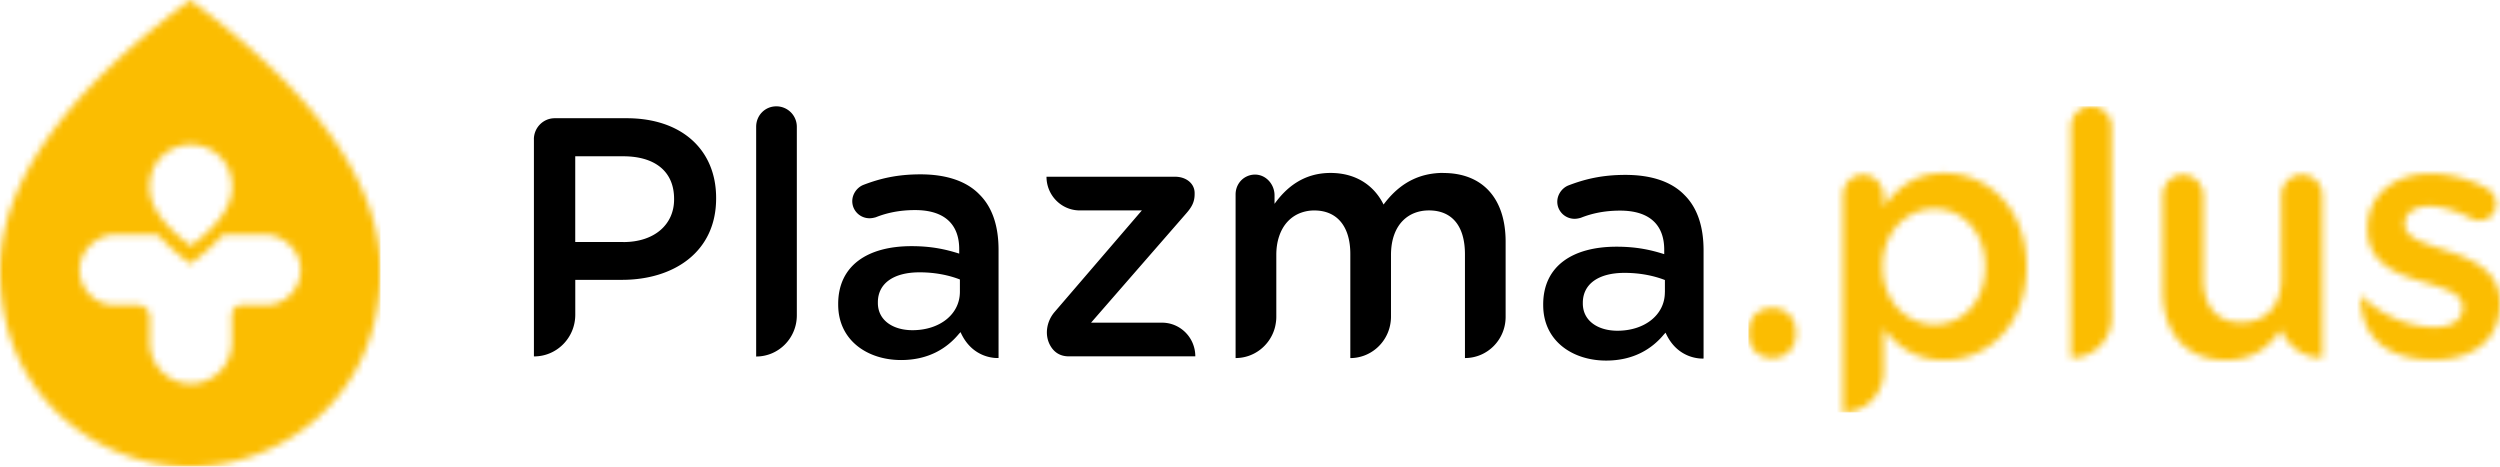
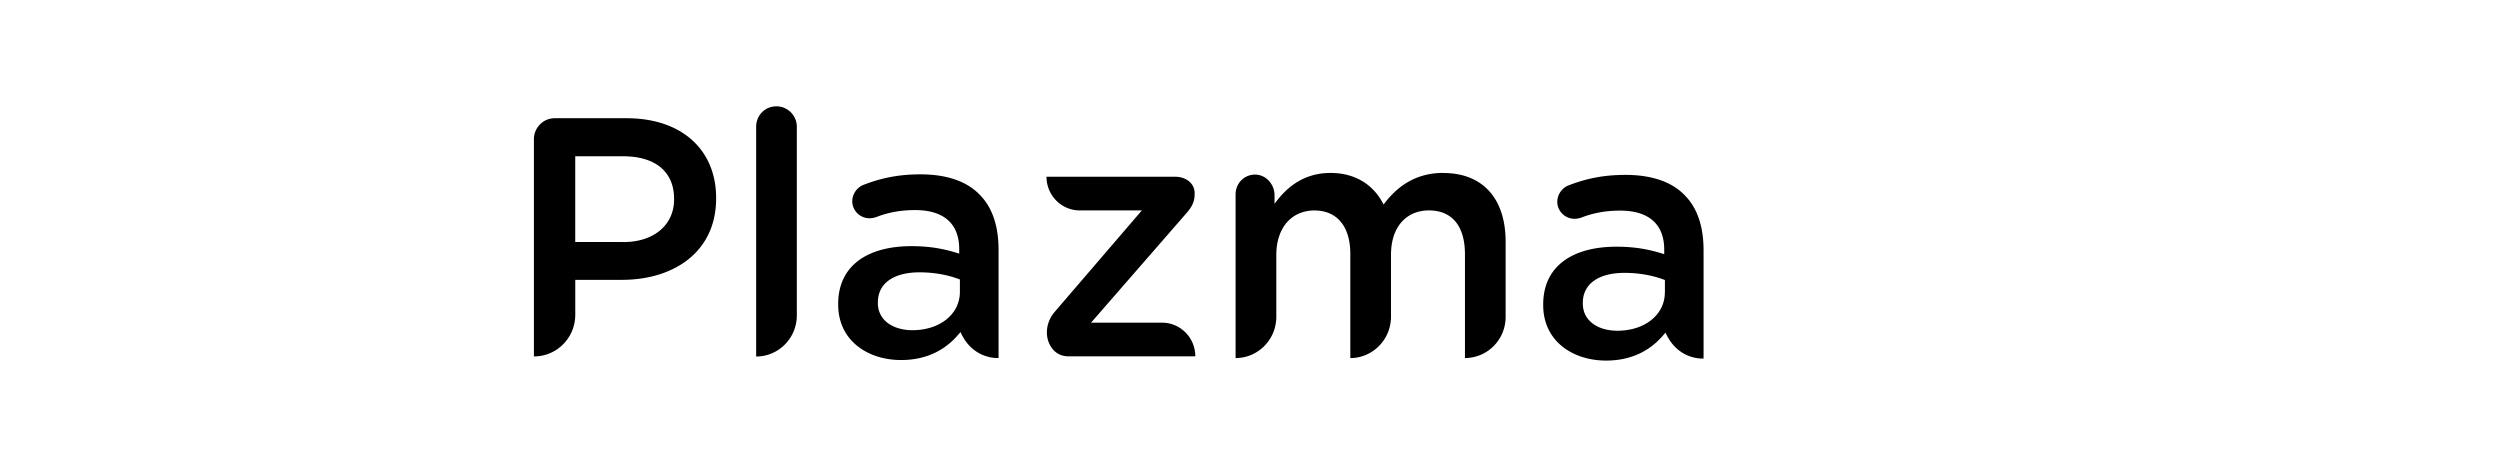
<svg xmlns="http://www.w3.org/2000/svg" width="375" height="70" fill="none">
  <g clip-path="url(#a)">
    <mask id="b" width="58" height="71" x="0" y="0" maskUnits="userSpaceOnUse" style="mask-type:luminance">
-       <path fill="#fff" d="M28.629 21.696c2.891 0 6.181 2.202 6.181 6.39 0 2.79-2.058 5.731-6.181 8.806-4.124-3.075-6.182-6.016-6.182-8.807 0-4.194 3.298-6.389 6.182-6.389ZM28.429 70h.222c6.949-.03 13.927-2.747 19.142-7.486 4.227-3.836 9.273-10.762 9.273-21.987 0-12.785-9.48-26.317-28.164-40.243L28.54 0l-.376.284C9.501 14.188.03 27.704 0 40.474v.142c.03 11.18 5.06 18.077 9.272 21.906 5.223 4.739 12.194 7.456 19.158 7.485V70Zm11.435-24.241h-3.645c-.796 0-1.445.656-1.445 1.462v4.113c0 3.433-2.752 6.224-6.145 6.224s-6.152-2.783-6.152-6.224V47.55c0-.993-.797-1.791-1.778-1.791h-3.511c-2.995 0-5.407-2.545-5.223-5.62.162-2.74 2.715-4.964 5.43-4.964h5.827c.287 0 .553.12.752.336 1.217 1.336 2.744 2.695 4.596 4.068 1.851-1.38 3.378-2.732 4.588-4.068a1 1 0 0 1 .752-.336h5.747c2.715 0 5.267 2.225 5.43 4.964.184 3.075-2.229 5.62-5.224 5.62Z" />
-     </mask>
+       </mask>
    <g mask="url(#b)">
      <path fill="#FBBD01" d="M57.073 0H0v70h57.073V0Z" />
    </g>
    <path fill="#000" d="M216.512 25.936c-3.555 0-6.174 1.47-8.195 3.776a14.43 14.43 0 0 0-.782.97c-1.394-2.82-4.065-4.694-7.812-4.739h-.155c-4.079 0-6.668 2.24-8.387 4.635v-1.269c0-1.634-1.232-3.067-2.847-3.12a2.924 2.924 0 0 0-1.336.284c-.988.47-1.659 1.485-1.659 2.694v24.54c2.751 0 5.082-1.85 5.842-4.38.081-.27.14-.546.184-.83.052-.313.082-.634.082-.962V38.25c0-1.03.14-1.955.413-2.769.59-1.813 1.792-3.06 3.393-3.605a5.776 5.776 0 0 1 1.896-.306c3.378 0 5.399 2.352 5.399 6.531v15.614c2.929-.015 5.371-2.105 5.961-4.896.088-.418.14-.859.14-1.306V38.25c0-2.313.679-4.06 1.815-5.187.995-.985 2.331-1.5 3.88-1.5 3.43 0 5.399 2.299 5.399 6.583v15.561c3.372 0 6.101-2.761 6.101-6.172V36.258c0-6.583-3.534-10.308-9.332-10.308m14.968 19.831v-.105c0-5.821 4.485-8.672 10.991-8.672 2.973 0 5.097.463 7.163 1.12v-.665c0-3.829-2.317-5.866-6.61-5.866-2.316 0-4.234.41-5.901 1.075-.391.112-.723.164-1.055.149a2.598 2.598 0 0 1-2.346-1.754c-.472-1.44.421-2.806 1.535-3.247 2.522-.97 5.089-1.582 8.571-1.582 3.984 0 6.964 1.075 8.83 3.008 1.97 1.94 2.877 4.799 2.877 8.314v16.226s-3.843.313-5.702-3.881l-.244.261c-1.814 2.194-4.588 3.926-8.675 3.926-4.994 0-9.434-2.91-9.434-8.315v.008Zm18.257-1.94v-1.837c-1.564-.611-3.629-1.074-6.056-1.074-3.932 0-6.256 1.687-6.256 4.493v.104c0 2.605 2.272 4.083 5.193 4.083 4.035 0 7.112-2.344 7.112-5.77h.007Zm-78.466-12.278h-9.302c-2.758 0-4.994-2.261-4.994-5.053h19.29c1.667 0 2.929 1.023 2.929 2.448v.15c0 1.171-.406 1.94-1.313 2.963L163.659 48.4h10.644c2.759 0 4.994 2.261 4.994 5.052H160.31c-1.284 0-2.169-.604-2.722-1.537-.959-1.605-.62-3.694.597-5.112l13.094-15.24h-.008ZM125.728 45.7v-.105c0-5.814 4.485-8.672 10.991-8.672 2.973 0 5.097.463 7.163 1.12v-.665c0-3.829-2.316-5.866-6.61-5.866-2.316 0-4.234.41-5.901 1.075-.391.111-.723.164-1.055.149a2.59 2.59 0 0 1-2.346-1.754c-.472-1.44.421-2.806 1.535-3.247 2.523-.97 5.097-1.582 8.571-1.582 3.984 0 6.964 1.075 8.83 3.008 1.97 1.94 2.877 4.799 2.877 8.314V53.7s-3.843.313-5.702-3.881l-.243.261c-1.815 2.194-4.589 3.926-8.675 3.926-4.994 0-9.435-2.911-9.435-8.315v.008Zm18.257-1.94v-1.837c-1.564-.612-3.629-1.074-6.049-1.074-3.932 0-6.255 1.686-6.255 4.493v.104c0 2.605 2.272 4.083 5.193 4.083 4.035 0 7.111-2.344 7.111-5.77Zm-30.561-24.75c0-1.686 1.313-3.06 3.024-3.06a3.067 3.067 0 0 1 3.076 3.06v28.295c0 3.41-2.729 6.172-6.1 6.172V18.995v.014Zm-33.343 1.889c0-1.747 1.402-3.165 3.128-3.165H94c8.269 0 13.418 4.747 13.418 11.942v.104c0 8.009-6.351 12.196-14.119 12.196h-7.008v5.231c0 3.464-2.78 6.27-6.204 6.255V20.883l-.007.015ZM93.5 36.31c4.692 0 7.613-2.657 7.613-6.381v-.105c0-4.187-2.973-6.381-7.613-6.381h-7.214v12.86h7.214v.007Z" />
    <mask id="c" width="114" height="47" x="262" y="15" maskUnits="userSpaceOnUse" style="mask-type:luminance">
-       <path fill="#fff" d="M366.731 37.511c-3.128-1.022-6.005-1.836-6.005-3.828v-.105c0-1.53 1.357-2.65 3.725-2.65h.037c.185 0 .376.008.568.03.096 0 .192.015.295.03.096.015.192.023.281.038 1.586.224 3.349.85 5.075 1.746.406.202.708.306 1.21.306.87 0 1.63-.41 2.08-1.06.28-.403.442-.895.442-1.44 0-1.075-.605-1.888-1.46-2.344a18.903 18.903 0 0 0-6.411-2.067c-.029 0-.059-.015-.088-.015l-.45-.045a12.339 12.339 0 0 0-1.343-.067h-.081c-5.296 0-9.479 3.112-9.479 8.217v.105c0 5.15 4.389 6.784 8.321 7.911 3.128.97 5.953 1.687 5.953 3.777v.104c0 1.784-1.512 2.903-4.131 2.91-3.902 0-7.022-1.604-8.962-2.955-1.409-.985-2.206-1.836-2.206-1.836 0 .538 0 1.575.273 2.777.442 1.985 1.615 4.418 4.699 5.806 1.512.68 3.474 1.112 6.049 1.112h.007c5.547 0 9.885-2.806 9.885-8.47v-.105c0-4.844-4.389-6.635-8.269-7.86M348.37 53.686s-4.204.32-6.233-4.247c-1.719 2.553-4.109 4.583-8.24 4.583-6.004 0-9.479-4.083-9.479-10.36V29.324c0-1.732 1.365-3.112 3.025-3.112 1.659 0 3.076 1.38 3.076 3.112v12.501c0 4.187 2.065 6.53 5.695 6.53 3.629 0 6.004-2.447 6.004-6.634V29.317c0-1.732 1.365-3.113 3.076-3.113 1.712 0 3.076 1.381 3.076 3.113v24.368Zm-37.724-34.668c0-1.687 1.313-3.06 3.024-3.06a3.067 3.067 0 0 1 3.077 3.06v28.622c0 3.389-2.752 6.12-6.101 6.046v-34.69.022Zm-34.198 10.307c0-1.769 1.364-3.165 3.128-3.112 1.681.052 2.972 1.552 2.972 3.261v1.538c1.97-2.806 4.743-5.053 9.081-5.053 6.255 0 12.356 5 12.356 13.98v.104c0 8.933-6.049 13.979-12.356 13.979-4.441 0-7.214-2.247-9.081-4.747v6.433c0 3.411-2.729 6.173-6.1 6.173V29.324Zm21.333 10.718v-.105c0-5.202-3.482-8.62-7.613-8.62s-7.767 3.47-7.767 8.62v.105c0 5.15 3.629 8.62 7.767 8.62 4.139 0 7.613-3.314 7.613-8.62Zm-31.926 6.127c2.014 0 3.533 1.53 3.533 3.523v.507c0 1.993-1.512 3.523-3.533 3.523s-3.578-1.53-3.578-3.523v-.507c0-1.993 1.512-3.523 3.578-3.523Z" />
-     </mask>
+       </mask>
    <g mask="url(#c)">
      <path fill="#FBBD01" d="M375 15.935H262.262v45.922H375V15.935Z" />
    </g>
  </g>
  <defs>
    <clipPath id="a">
      <path fill="#fff" d="M0 0h375v70H0z" />
    </clipPath>
  </defs>
</svg>